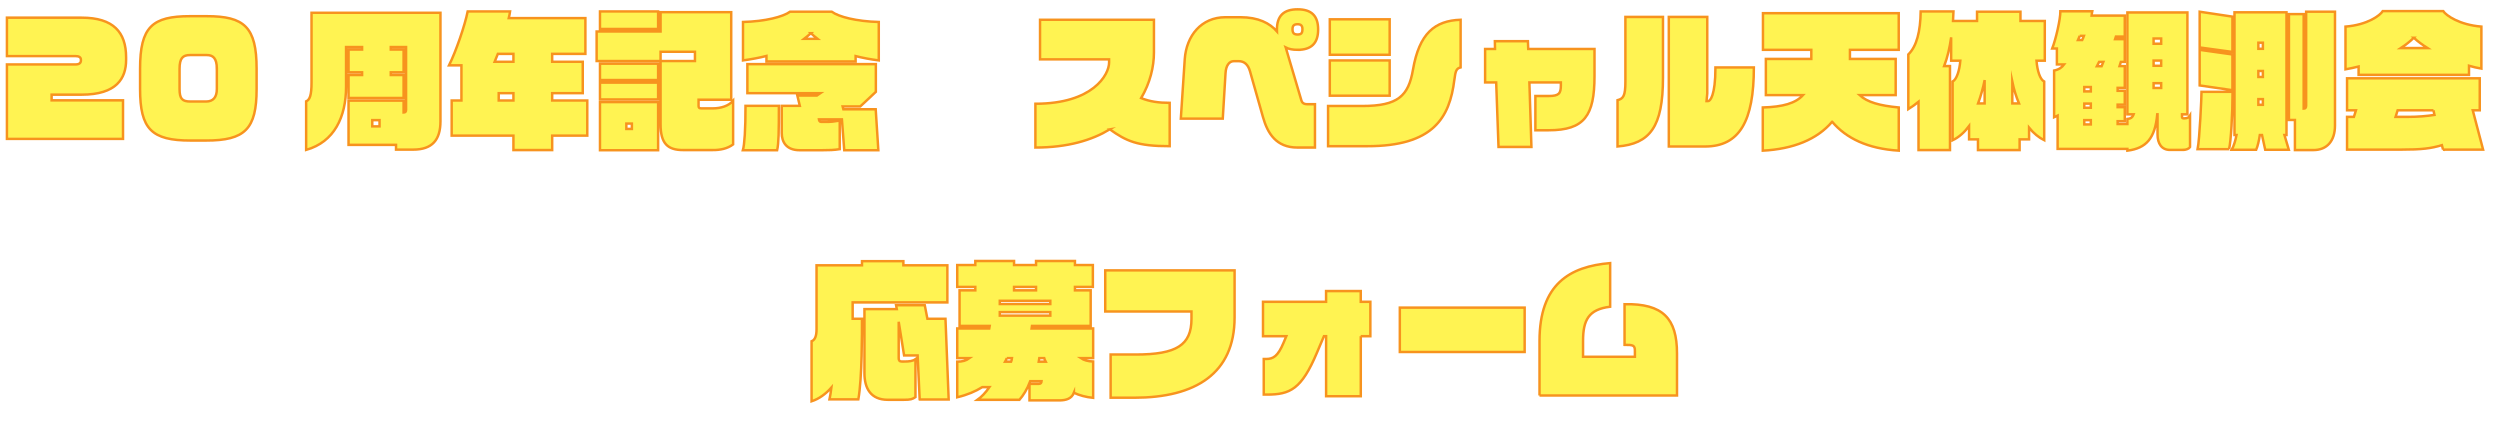
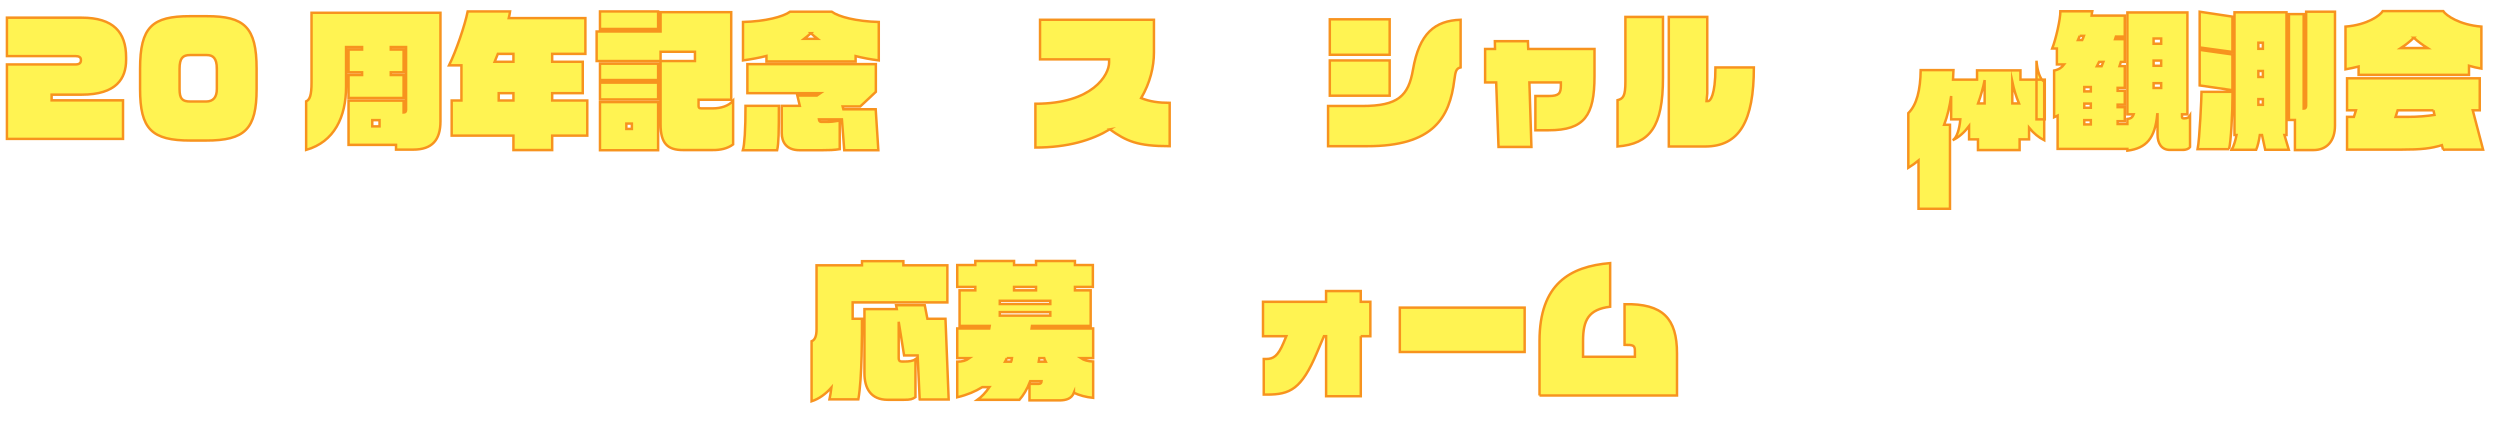
<svg xmlns="http://www.w3.org/2000/svg" id="_レイヤー_2" data-name="レイヤー 2" viewBox="0 0 1007.2 174.17">
  <defs>
    <style>
      .cls-1 {
        filter: url(#drop-shadow-2);
      }

      .cls-2 {
        fill: #fff352;
        stroke: #f7931e;
        stroke-miterlimit: 10;
      }
    </style>
    <filter id="drop-shadow-2" filterUnits="userSpaceOnUse">
      <feOffset dx="-5" dy="2" />
      <feGaussianBlur result="blur" stdDeviation="0" />
      <feFlood flood-color="#df87b7" flood-opacity="1" />
      <feComposite in2="blur" operator="in" />
      <feComposite in="SourceGraphic" />
    </filter>
  </defs>
  <g id="dummy-text">
    <g class="cls-1">
      <path class="cls-2" d="m37.89,36.14h-12.09v2.28h28.76v15.54H7.79v-30h27.64c1.58,0,2.17-.66,2.17-1.62v-.24c0-1.02-.76-1.5-2.17-1.5H7.79V5.12h30.11c12.79,0,17.9,5.88,17.9,15.96v1.08c0,7.38-3.81,13.98-17.9,13.98Z" />
      <path class="cls-2" d="m88.02,54.62h-6.28c-15.67,0-20.31-4.62-20.31-20.76v-8.16c0-16.86,4.87-21.18,20.13-21.18h6.75c15.08,0,20.07,4.32,20.07,21.18v8.16c0,16.14-4.69,20.76-20.36,20.76Zm4.34-28.92c0-4.32-1.58-5.52-4.05-5.52h-6.75c-2.93,0-4.22,1.26-4.22,5.52v8.16c0,3.96,1.06,5.04,4.4,5.04h6.28c2.88,0,4.34-1.74,4.34-5.04v-8.16Z" />
      <path class="cls-2" d="m171.47,58.28h-6.92v-1.92h-19.13v-17.82h22.18v4.8c.7,0,1-.36,1-1.08v-25.32h-6.16v1.02h5.16v9.18h-5.16v1.08h5.16v9.24h-22.18v-9.24h5.46v-1.08h-5.46v-9.18h5.46v-1.02h-6.46v16.02c0,12.12-4.7,22.2-16.08,25.44v-19.56c1.47-.66,2.17-2.46,2.17-7.56V3.14h51.94v43.74c0,7.44-3.29,11.4-10.97,11.4Zm-13.56-11.88h-2.93v2.52h2.93v-2.52Z" />
      <path class="cls-2" d="m227.46,52.64v5.82h-15.61v-5.82h-24.88v-14.16h3.93v-14.16h-4.99c2.82-5.7,6.4-16.14,7.51-21.72h17.08c-.12.84-.29,1.74-.53,2.7h30.87v14.4h-13.38v3.18h12.32v12.66h-12.32v2.94h14.14v14.16h-14.14Zm-15.61-32.94h-6.28c-.47,1.14-.88,2.16-1.29,3.18h7.57v-3.18Zm0,15.84h-5.93v2.94h5.93v-2.94Z" />
      <path class="cls-2" d="m292.2,58.46h-11.97c-6.16,0-9.1-2.52-9.1-10.38v-25.5h13.85v-3.72h-13.85v3.72h-25.76v-11.88h25.76V2.9h28.46v35.28h-13.15v2.46c0,.72.18,1.02,1.12,1.02h4.64c3.17,0,6.34-.96,8.16-3.06v17.58c-2.35,1.74-5.22,2.28-8.16,2.28Zm-45.48-48.78V2.6h23.42v7.08h-23.42Zm0,20.58v-6.6h23.42v6.6h-23.42Zm0,7.8v-6.78h23.42v6.78h-23.42Zm0,20.46v-19.38h23.42v19.38h-23.42Zm12.85-10.74h-2.23v2.16h2.23v-2.16Z" />
      <path class="cls-2" d="m318.08,58.52h-13.79c.65-2.22,1.06-8.22,1.06-17.88h13.44c0,10.5-.06,15.06-.7,17.88Zm31.63-37.92v2.16h-35.92v-2.22c-2.82.72-5.99,1.32-9.45,1.8V6.86c9.04-.24,16.14-2.1,18.96-4.14h16.78c2.82,2.04,9.92,3.9,18.96,4.14v15.48c-3.34-.42-6.46-1.02-9.33-1.74Zm-4.58,37.92l-.94-12.42h-9.27c.06.48.29,1.02.88,1.02h1.29c3.29,0,3.46-.12,6.22-.54v11.52c-2.35.36-4.17.42-7.04.42h-9.1c-5.46,0-7.22-3.42-7.22-6.9v-10.98h7.28l-1-4.14h7.86l1.41-.96h-29.4v-11.7h51.76v11.16l-6.28,5.88h-7.1l.29,1.14h13.03l1.06,16.5h-13.73Zm-13.44-47.16c-.88.78-1.76,1.56-2.7,2.28h5.34c-.94-.72-1.82-1.5-2.64-2.28Z" />
      <path class="cls-2" d="m452.13,50.12c-7.28,4.38-17.02,7.32-29.99,7.32v-17.64c23.18,0,29.69-11.7,29.69-16.62v-1.26h-27.82V5.96h45.89v13.2c0,5.7-1.53,12.24-5.16,18.36,3.4,1.38,7.1,1.92,11.5,1.92v17.46c-13.2,0-17.49-2.1-24.12-6.78Z" />
-       <path class="cls-2" d="m527.78,18.08c-1.94,0-3.52-.3-4.81-.96.06.18.18.36.18.54l6.16,20.82c.24.84.88,1.5,2.35,1.5h3.11v17.46h-7.1c-8.57,0-12.03-5.82-13.85-12.3l-5.22-18.42c-.76-2.7-2.29-4.08-4.58-4.08h-1.88c-1.88,0-3.23,1.68-3.4,4.86l-1.11,18.3h-16.9l1.58-23.94c.65-9.48,6.69-16.92,16.37-16.92h6.04c7.28,0,11.85,2.4,14.79,5.76,0-.24-.06-.48-.06-.78,0-5.58,2.76-8.16,8.33-8.16s8.27,2.58,8.27,8.16-2.82,8.16-8.27,8.16Zm0-10.32c-1.41,0-2.05.54-2.05,1.98,0,1.68.65,2.16,2.05,2.16s1.94-.48,1.94-2.16c0-1.44-.65-1.98-1.94-1.98Z" />
      <path class="cls-2" d="m590.93,30.14c-1.88,15.36-8.57,26.76-35.09,26.76h-15.79v-16.2h13.79c14.44,0,18.6-4.08,20.42-14.64,2.52-14.58,8.74-19.74,19.19-20.1v19.2c-1.7.42-2.05,1.32-2.52,4.98Zm-50.18-10.08V5.78h24.12v14.28h-24.12Zm0,16.5v-14.22h24.12v14.22h-24.12Z" />
      <path class="cls-2" d="m628.91,50.48h-5.34v-13.8h5.34c4.17,0,4.93-1.02,4.93-4.26v-1.2h-12.68l.82,25.98h-13.26l-.94-25.98h-4.46v-13.5h3.99l-.06-3.12h13.32l.12,3.12h26.7v10.98c0,15.9-4.05,21.78-18.49,21.78Z" />
      <path class="cls-2" d="m656.67,57.02v-18.66c2.35-.6,3.17-1.74,3.17-7.5V4.82h15.14v24.48c0,19.86-5.28,26.64-18.31,27.72Zm39.44-31.86v.12c0,11.28-2.17,13.44-2.88,13.44h-.7l.29-3.06V4.82h-15.49v52.2h14.61c13.85,0,19.66-10.2,19.66-31.86h-15.49Zm15.49-.12v.12-.12Z" />
-       <path class="cls-2" d="m743.12,47.06c-6.04,7.14-15.67,10.98-27.93,11.64v-17.4c8.1-.24,13.2-1.68,16.2-4.98h-14.96v-14.58h18.31v-3.66h-19.48V3.32h54.7v14.76h-19.66v3.66h18.43v14.58h-14.55c3.11,2.88,8.16,4.26,15.79,4.98v17.4c-12.5-.78-21.19-4.98-26.82-11.64Z" />
-       <path class="cls-2" d="m825.46,22.46c.35,4.26,1.47,7.56,3.11,8.4v23.64c-2.17-1.08-4.28-2.82-6.1-5.04v4.68h-3.81v4.32h-16.78v-4.32h-3.58v-5.34c-1.88,2.52-4.17,4.56-6.63,5.7v-23.64c1.64-.84,2.76-4.44,3.11-8.4h-3.7v-9.42c-.59,4.2-1.47,8.04-2.82,11.58h2.35v33.84h-12.68v-19.44c-1.23,1.02-2.58,1.98-4.11,2.94v-22.02c3.4-3.3,4.87-9.3,4.99-17.34h13.2c-.06,1.32-.12,2.58-.18,3.84h9.68v-3.72h17.49v3.72h9.8v16.02h-3.34Zm-20.89,7.8c-.59,3-1.47,6.18-2.64,9.42h2.64v-9.42Zm11.15.72v8.7h2.7c-1.12-2.64-2.05-5.64-2.7-8.7Z" />
+       <path class="cls-2" d="m825.46,22.46c.35,4.26,1.47,7.56,3.11,8.4v23.64c-2.17-1.08-4.28-2.82-6.1-5.04v4.68h-3.81v4.32h-16.78v-4.32h-3.58v-5.34c-1.88,2.52-4.17,4.56-6.63,5.7c1.64-.84,2.76-4.44,3.11-8.4h-3.7v-9.42c-.59,4.2-1.47,8.04-2.82,11.58h2.35v33.84h-12.68v-19.44c-1.23,1.02-2.58,1.98-4.11,2.94v-22.02c3.4-3.3,4.87-9.3,4.99-17.34h13.2c-.06,1.32-.12,2.58-.18,3.84h9.68v-3.72h17.49v3.72h9.8v16.02h-3.34Zm-20.89,7.8c-.59,3-1.47,6.18-2.64,9.42h2.64v-9.42Zm11.15.72v8.7h2.7c-1.12-2.64-2.05-5.64-2.7-8.7Z" />
      <path class="cls-2" d="m884.56,58.4h-5.34c-3.35,0-4.99-2.58-4.99-6.18v-8.16h-.12c-.88,9.66-4.4,13.68-12.03,14.64v-.72h-28.11v-13.38c-.47.24-.94.48-1.41.66v-18.84c1.88-.36,3.17-1.26,4.05-2.46h-2.93v-6.42h-1.88c1.47-3.78,3.29-11.76,3.29-15h12.85c-.12.66-.24,1.2-.29,1.74h13.38v8.46h-3.58c-.12.36-.18.72-.29,1.02h3.87v9.18h-1.58l-.53,1.68h2.11v8.76h-2.88v1.2h2.88v5.58h-2.88v1.02h2.88v5.64h-2.88v1.14h3.93v-2.04c1.12-.12,2-.42,2.52-1.86h-2.52V3.02h24.18v41.04h-2.17v1.08c0,.36.24.54.65.54h.35c1.06,0,1.82-.36,2.23-1.08v12.66c-.35.6-1.53,1.14-2.76,1.14Zm-41.67-45.96c-.24.54-.47,1.14-.71,1.68h1.7c.24-.48.47-1.02.7-1.68h-1.7Zm4.46,20.64h-2.64v1.74h2.64v-1.74Zm0,6.66h-2.64v1.68h2.64v-1.68Zm0,6.66h-2.64v1.74h2.64v-1.74Zm3.34-23.46c-.29.6-.59,1.2-.88,1.74h1.88l.7-1.74h-1.7Zm25-9.42h-3.05v2.1h3.05v-2.1Zm0,8.88h-3.05v2.1h3.05v-2.1Zm0,9.12h-3.05v1.92h3.05v-1.92Z" />
      <path class="cls-2" d="m903.05,58.1h-12.68c.82-3.96,1.58-21.12,1.58-23.1h12.5c0,9.18-.65,20.04-1.41,23.1Zm-11.85-40.98V2.72l13.2,1.98v14.22l-13.2-1.8Zm0,15.3v-14.34l13.2,1.86v14.4l-13.2-1.92Zm26.41,25.92l-1.29-5.94h-.88c-.35,2.28-.82,4.38-1.47,5.94h-9.86c.82-1.38,1.47-3.66,1.94-5.94h-.82V2.96h20.95v49.44h-.82l1.76,5.94h-9.51Zm-.94-43.14h-1.82v2.46h1.82v-2.46Zm0,11.4h-1.82v2.4h1.82v-2.4Zm0,11.34h-1.82v2.28h1.82v-2.28Zm20.36,20.52h-7.45v-12.12h-2.41V3.68h5.93v38.1c.65,0,1-.36,1-1.2V2.72h11.62v45.84c0,6.24-3.23,9.9-8.69,9.9Z" />
      <path class="cls-2" d="m999.71,24.5v3.66h-44.48v-3.36c-1.76.42-3.52.84-5.28,1.14V8.72c8.92-.72,13.91-4.5,15.02-6.24h24.35c1.17,1.74,6.46,5.52,15.38,6.24v16.92c-1.7-.3-3.4-.66-4.99-1.14Zm-10.45,33.78l-.47-1.8c-4.4,1.32-7.98,1.8-16.61,1.8h-21.6v-13.2h2.76l.82-2.64h-3.58v-12.9h53.46v12.9h-2.82l4.17,15.84h-16.14Zm-3.87-15.84h-14.44l-.82,2.64h5.28c3.58,0,7.22-.3,10.39-.78l-.41-1.86Zm-7.92-29.22c-1.53,1.5-3.29,2.88-5.22,4.14h10.74c-2-1.26-3.87-2.64-5.52-4.14Z" />
      <path class="cls-2" d="m348.52,119.83v6.6h3.76c0,5.46.06,23.94-1.47,32.46h-11.62c.29-1.32.53-2.94.76-4.74-2.29,2.58-4.99,4.56-7.98,5.52v-24.18c1.41-.54,2-2.22,2-4.86v-25.74h18.31v-1.68h16.67v1.68h17.72v14.94h-38.14Zm27,39.12l-.82-17.76h-5.46l-2.17-13.56v14.7c0,.84.29,1.32,1.23,1.32h1c2.05,0,3.46-.18,4.52-.96v15.3c-1.23.84-2,1.08-4.7,1.08h-6.46c-6.87,0-9.39-4.68-9.39-10.68v-25.86h13.03l-.29-1.56h11.56l1.06,5.46h7.28l1.29,32.52h-11.68Z" />
      <path class="cls-2" d="m437.66,156.25c-.94,2.28-2.93,3.06-5.93,3.06h-11.97v-6.66h3.81c.7,0,1-.36,1.06-1.08h-4.58c-1.23,3.3-2.82,5.76-4.34,7.5h-16.9c1.53-1.08,3.34-2.94,4.81-5.1h-2.88c-2.7,1.68-5.99,3.12-10.09,4.08v-14.34c2,0,3.52-.36,4.99-1.44h-4.99v-11.94h12.91c.06-.3.12-.66.18-1.02h-12.15v-14.34h6.34v-1.38h-7.28v-8.82h7.28v-1.62h15.61v1.62h8.86v-1.62h15.67v1.62h7.22v8.82h-7.22v1.38h6.34v14.34h-23.65c-.06.36-.06.72-.12,1.02h24.77v11.94h-4.99c1.23.84,2.88,1.32,4.99,1.38v14.64c-2.99-.3-5.52-1.02-7.75-2.04Zm-9.51-37.08h-20.36v1.32h20.36v-1.32Zm0,4.56h-20.36v1.44h20.36v-1.44Zm-17.55,18.54c-.18.54-.41,1.02-.65,1.44h2.41c.18-.42.29-.9.35-1.44h-2.11Zm11.8-28.68h-8.86v1.38h8.86v-1.38Zm3.29,28.68h-2c-.12.54-.18,1.02-.23,1.44h2.82c-.23-.42-.41-.9-.59-1.44Z" />
-       <path class="cls-2" d="m462.02,158.23h-9.57v-17.4h10.09c16.43,0,22.48-3.78,22.48-14.34v-3h-34.74v-16.56h52.11v18.96c0,22.56-15.73,32.34-40.38,32.34Z" />
      <path class="cls-2" d="m553.23,133.45v24.18h-13.97v-24.18h-.88l-2.82,6.66c-6.22,14.76-10.86,16.86-20.13,16.86h-1.29v-14.34h.94c2.88,0,4.75-1.08,7.04-6.54l1.11-2.64h-9.39v-13.86h25.41v-4.32h13.97v4.32h3.87v13.86h-3.87Z" />
      <path class="cls-2" d="m568.96,139.81v-17.88h50.29v17.88h-50.29Z" />
      <path class="cls-2" d="m625.24,157.33v-21.96c0-22.92,12.15-30,28.46-31.38v17.58c-8.74,1.08-10.92,5.4-10.92,13.8v6.36h20.89v-2.34c0-2.28-.65-2.46-4.17-2.46v-16.38c15.49-.3,21.13,5.76,21.13,19.86v16.92h-55.4Z" />
    </g>
  </g>
</svg>